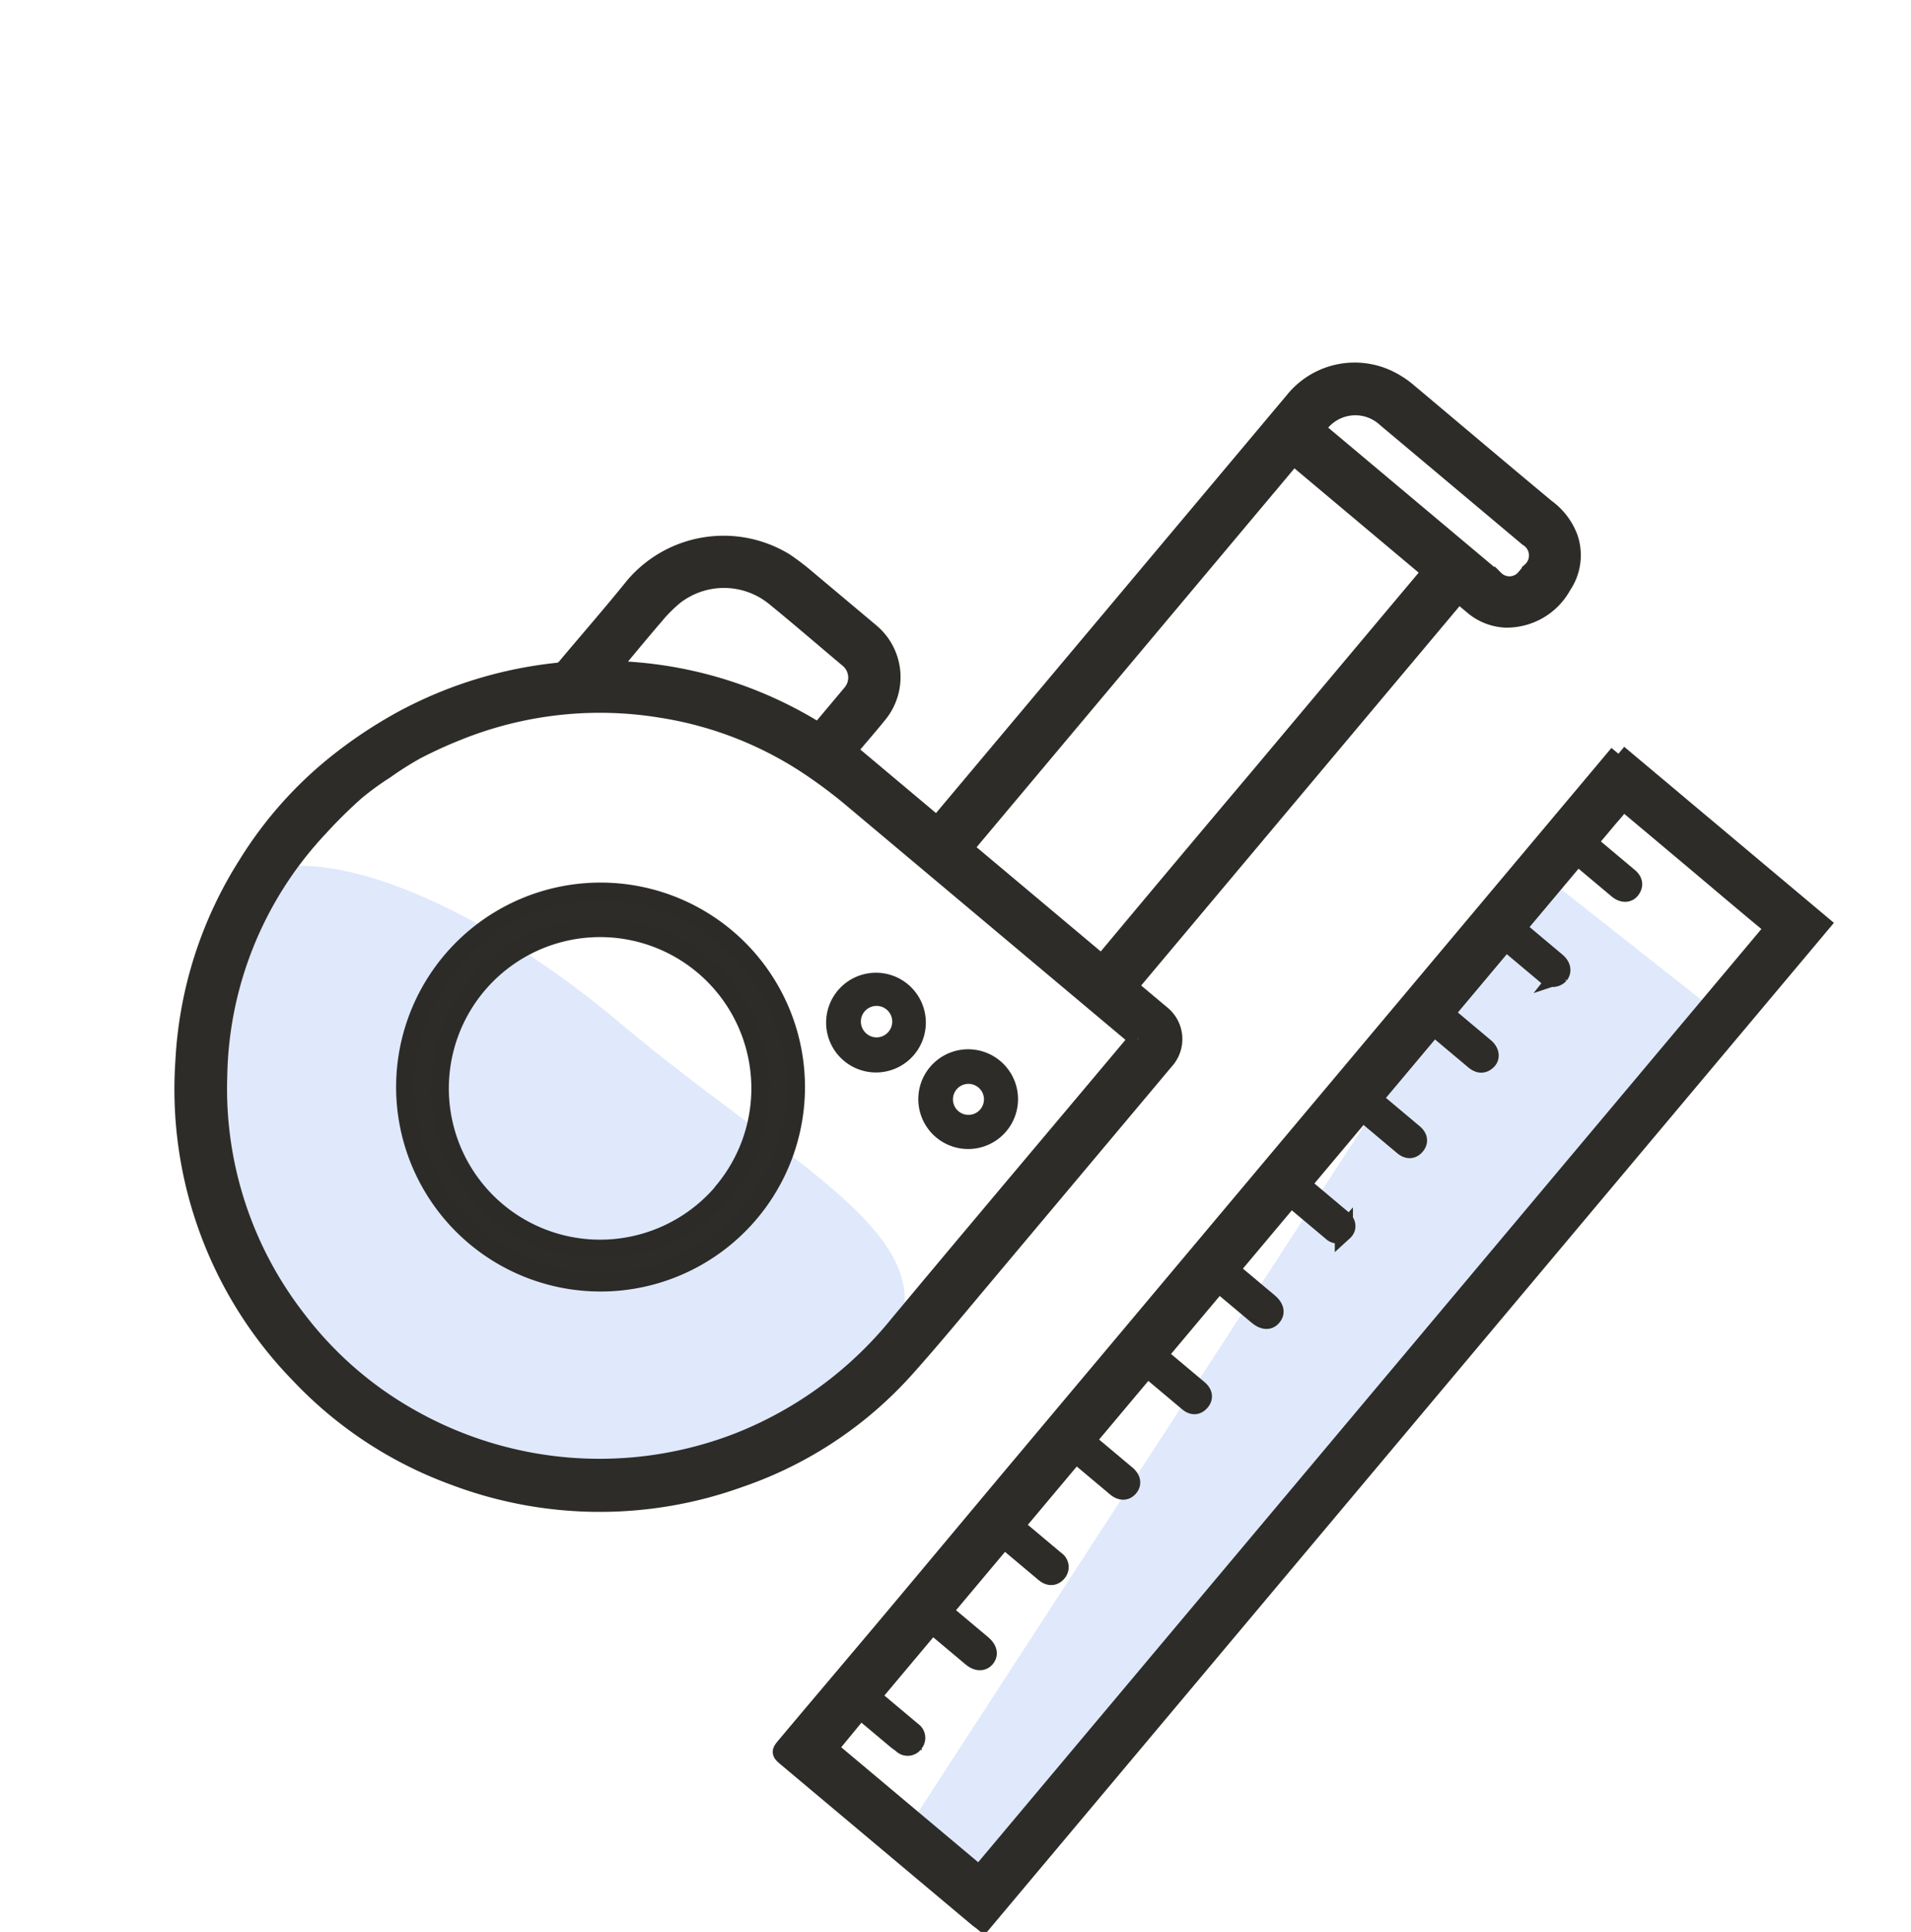
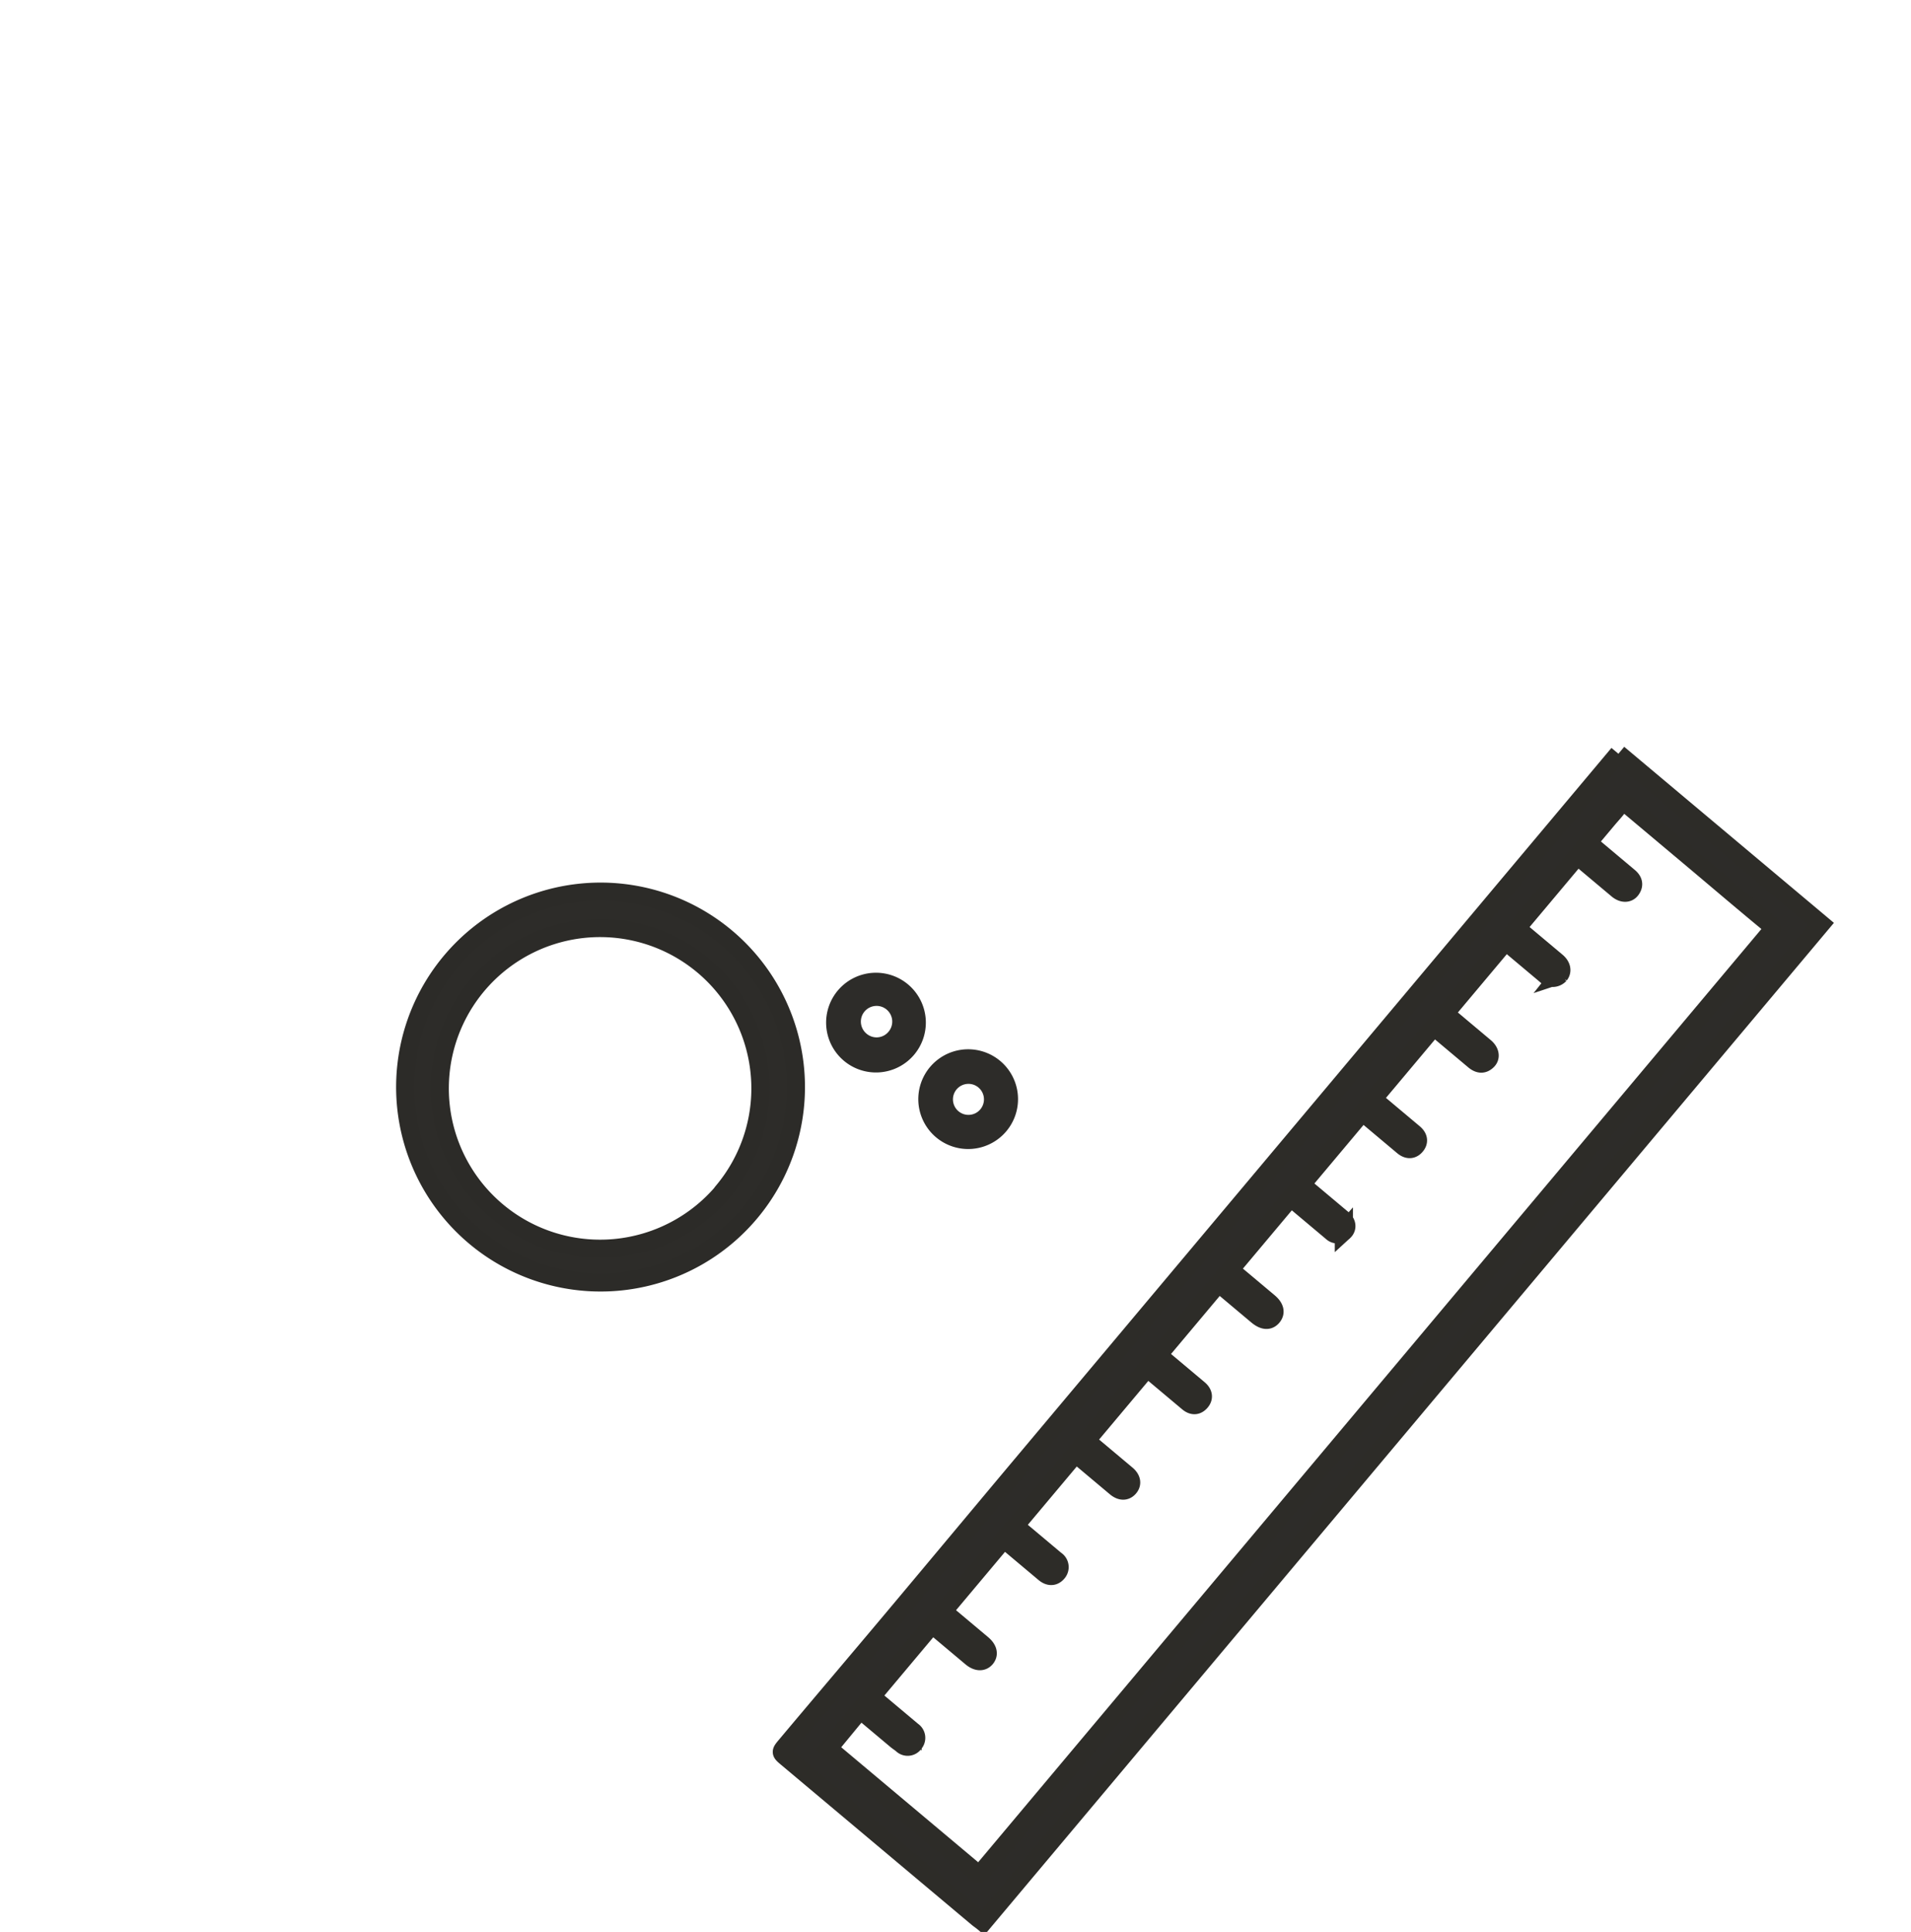
<svg xmlns="http://www.w3.org/2000/svg" width="42.164" height="42.618" viewBox="0 0 42.164 42.618">
  <g id="customized" transform="translate(-18.836 -18.585)">
    <rect id="Rectangle_23740" data-name="Rectangle 23740" width="42" height="42" transform="translate(19 18.995)" fill="rgba(255,255,255,0)" />
-     <path id="Path_112487" data-name="Path 112487" d="M0,3.059.136,5.073l24.927-.133L24.911,0Z" transform="matrix(0.643, -0.766, 0.766, 0.643, 36.627, 56.783)" fill="#dfe9fb" />
-     <path id="Path_112488" data-name="Path 112488" d="M6.316.3C8.392-1.157,10.4,2.843,10.4,8.354s1.25,9.259-2.316,9.259A8.071,8.071,0,0,1,0,9.4C0,3.884,4.24,1.763,6.316.3Z" transform="matrix(0.643, -0.766, 0.766, 0.643, 19.404, 43.726)" fill="#dfe9fb" />
-     <path id="Path_93492" data-name="Path 93492" d="M29.687,16.711H18.38c0,.052-.011.1-.011.139v.81a.7.7,0,0,1-.729.717H11.3c-.846,0-1.693.008-2.538-.019a8.689,8.689,0,0,1-4.228-1.251,9.079,9.079,0,0,1-4-4.848A8.869,8.869,0,0,1,.06,8.2,9.01,9.01,0,0,1,3.724,1.815,8.929,8.929,0,0,1,7.924.092a8.721,8.721,0,0,1,2.908.062A10.04,10.04,0,0,1,12.62.675,9.231,9.231,0,0,1,15.6,2.61a.276.276,0,0,0,.172.07c.786,0,1.573.015,2.359,0a2.591,2.591,0,0,1,2.538,2.206,5.378,5.378,0,0,1,.028.606c0,.609,0,1.215,0,1.827a1.287,1.287,0,0,1-1.263,1.3c-.3.007-.6,0-.9,0-.054,0-.108,0-.162.007v2.565c.068,0,.121.008.176.008H30.616a1.721,1.721,0,0,1,1.723,1.389,2.03,2.03,0,0,1,.04.423c0,1.324-.006,2.649,0,3.972a1.435,1.435,0,0,1-.177.8,1.184,1.184,0,0,1-.9.573,1.4,1.4,0,0,1-1.372-.5,1.193,1.193,0,0,1-.237-.722c0-.137,0-.274,0-.429m-12.065.9V9.352c0-.344-.019-.69-.052-1.032a8.153,8.153,0,0,0-1.134-3.436,8.384,8.384,0,0,0-3.271-3.125,9.749,9.749,0,0,0-.917-.436,7.057,7.057,0,0,0-.764-.243A6.306,6.306,0,0,0,10.71.886,10.734,10.734,0,0,0,9.579.78,8.2,8.2,0,0,0,3.958,2.591,8.286,8.286,0,0,0,.95,7.413a8.144,8.144,0,0,0-.057,3.264,8.469,8.469,0,0,0,4.273,5.911,8.6,8.6,0,0,0,4.24,1.028c2.619-.009,5.237,0,7.854,0h.357m.754-5.647v.07c0,1.243,0,2.486,0,3.725,0,.154.051.181.191.181q2.587-.007,5.174,0H29.68V11.967Zm-2.01-8.529c.033.049.046.071.062.091a9,9,0,0,1,1.835,4.232.109.109,0,0,0,.13.11h1a.538.538,0,0,0,.548-.553c0-.71.011-1.419,0-2.13A1.777,1.777,0,0,0,18.533,3.5a3.192,3.192,0,0,0-.6-.053c-.511-.007-1.022,0-1.564,0m14.078,8.527v5.153a.456.456,0,0,0,.478.495h.168a.467.467,0,0,0,.532-.533V13a.994.994,0,0,0-1.177-1.023" transform="matrix(0.643, -0.766, 0.766, 0.643, 19.121, 43.675)" fill="#2d2c29" stroke="#2d2c28" stroke-width="0.4" />
    <path id="Path_93493" data-name="Path 93493" d="M37.864,355.229v5.84H9.113c0-.057-.007-.111-.007-.162v-5.48c0-.2,0-.2.2-.2,1.2,0,2.4.008,3.607.008,1.547,0,3.095-.006,4.643-.006h8.508q2.382,0,4.763,0,2.154,0,4.308,0h2.729m-28.008.759V360.1c0,.243-.047.231.224.231H36.949c.119,0,.185-.011.183-.162-.007-.746,0-1.492,0-2.237,0-.6,0-1.2,0-1.8,0-.12-.032-.162-.154-.154s-.253,0-.381,0h-.663v1.176c0,.125-.053.207-.183.217-.113.009-.19-.081-.194-.223v-1.162h-2.08v1.149c0,.142-.073.234-.182.237a.213.213,0,0,1-.2-.236v-1.15H31.016v1.146c0,.151-.081.248-.194.237-.137-.012-.186-.1-.186-.232v-.989c0-.053-.006-.108-.009-.166H28.561c0,.057-.008.106-.008.155v1.02c0,.127-.062.21-.189.209s-.186-.085-.186-.211v-1.168H26.092v1.179c0,.13-.081.215-.194.2a.184.184,0,0,1-.18-.2q0-.1,0-.2v-.98H23.64V357.1c0,.177-.071.271-.2.269s-.19-.1-.191-.277v-1.11H21.178v1.168c0,.123-.059.213-.189.211s-.189-.081-.188-.211V355.98H18.712v1.161c0,.146-.071.229-.187.228s-.184-.081-.185-.23v-1.154H16.261v1.169a.185.185,0,0,1-.189.211c-.126,0-.189-.081-.192-.209v-1.173H13.8v1.121c0,.168-.069.262-.187.264s-.193-.091-.194-.257v-1.129H11.342v1.181a.181.181,0,0,1-.182.2.175.175,0,0,1-.194-.188c0-.056-.008-.111-.008-.167v-.868c0-.053-.006-.107-.01-.162Z" transform="matrix(0.643, -0.766, 0.766, 0.643, -241.908, -164.196)" fill="#2d2c29" stroke="#2d2c28" stroke-width="0.4" />
    <path id="Path_93494" data-name="Path 93494" d="M88.705,84.487a4.31,4.31,0,1,1-4.269-4.312,4.31,4.31,0,0,1,4.269,4.312m-4.317,3.546A3.537,3.537,0,1,0,81.868,87a3.552,3.552,0,0,0,2.521,1.037" transform="matrix(0.643, -0.766, 0.766, 0.643, -86.895, 52.888)" fill="#2d2c29" stroke="#2c2b28" stroke-width="0.4" />
    <path id="Path_93495" data-name="Path 93495" d="M216.278,193.607a1.1,1.1,0,1,1-1.127,1.073,1.1,1.1,0,0,1,1.127-1.073m-.011,1.441a.346.346,0,1,0-.337-.355.341.341,0,0,0,.337.355" transform="matrix(0.643, -0.766, 0.766, 0.643, -250.031, 81.595)" fill="#2d2c29" />
    <path id="Path_93496" data-name="Path 93496" d="M215.171,237.843a1.1,1.1,0,1,1,.33.794,1.1,1.1,0,0,1-.33-.794m1.442,0a.342.342,0,1,0-.166.31.342.342,0,0,0,.166-.31" transform="matrix(0.643, -0.766, 0.766, 0.643, -281.059, 55.557)" fill="#2d2c29" />
  </g>
</svg>